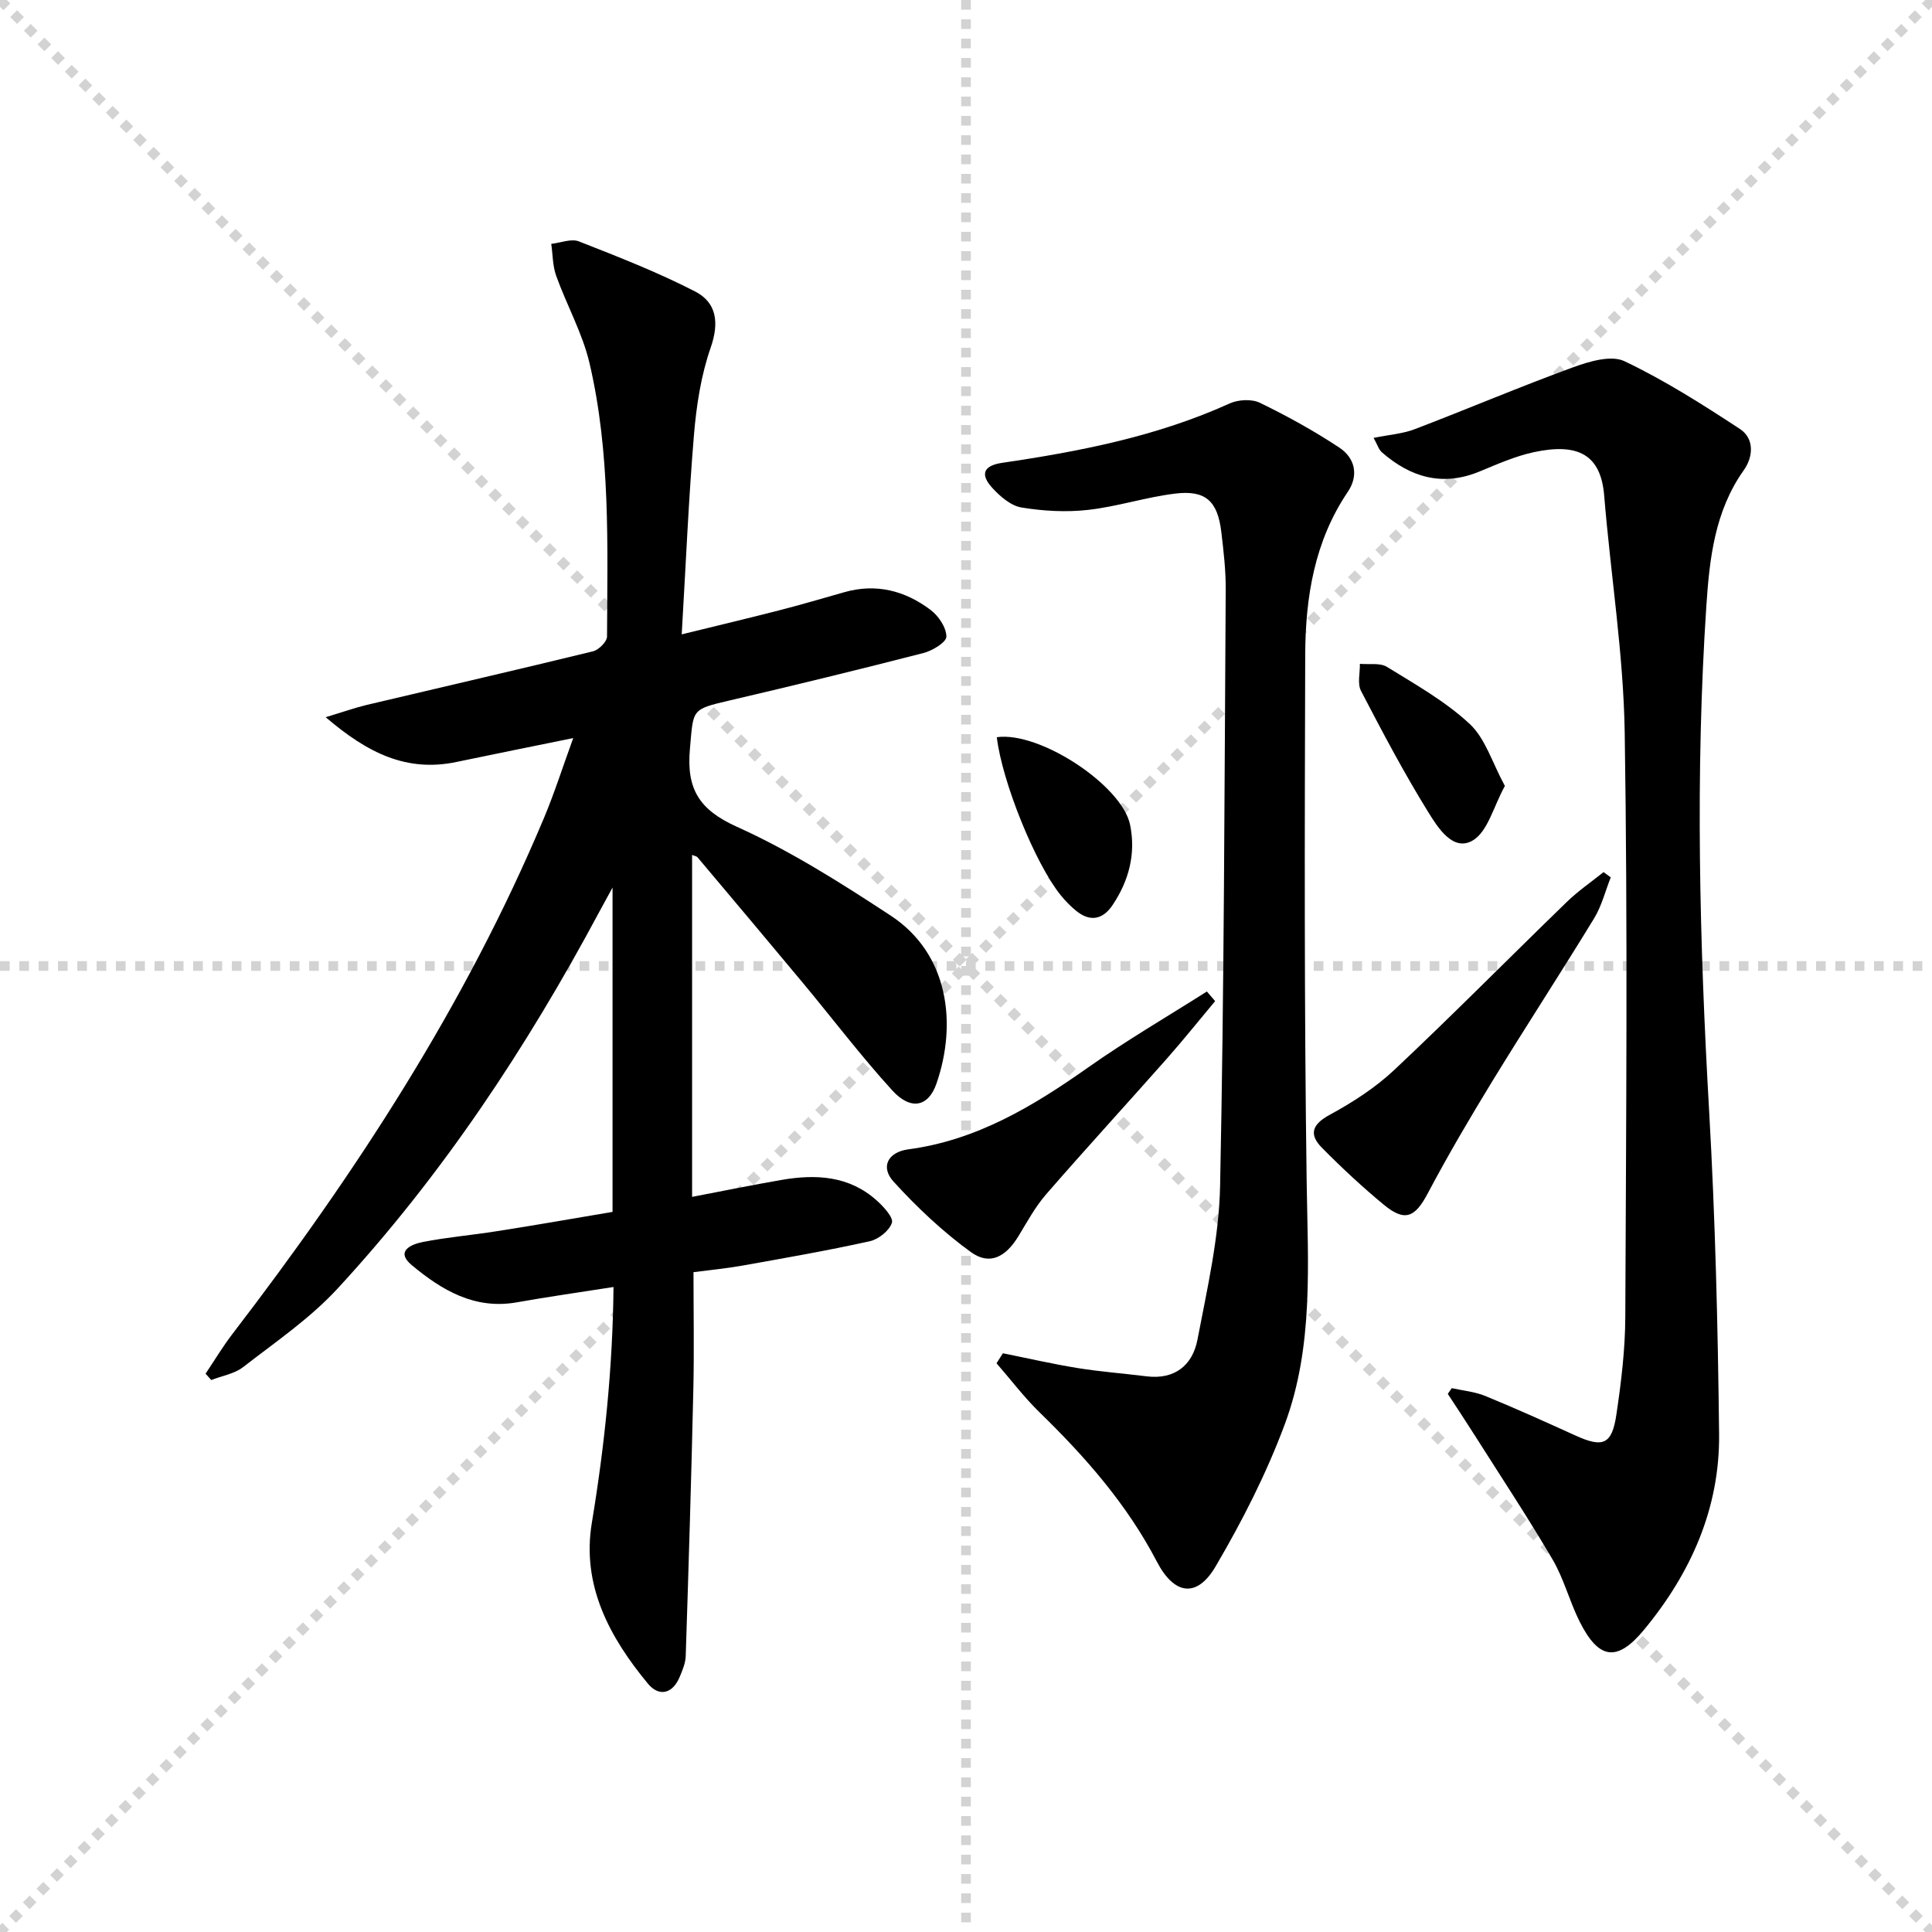
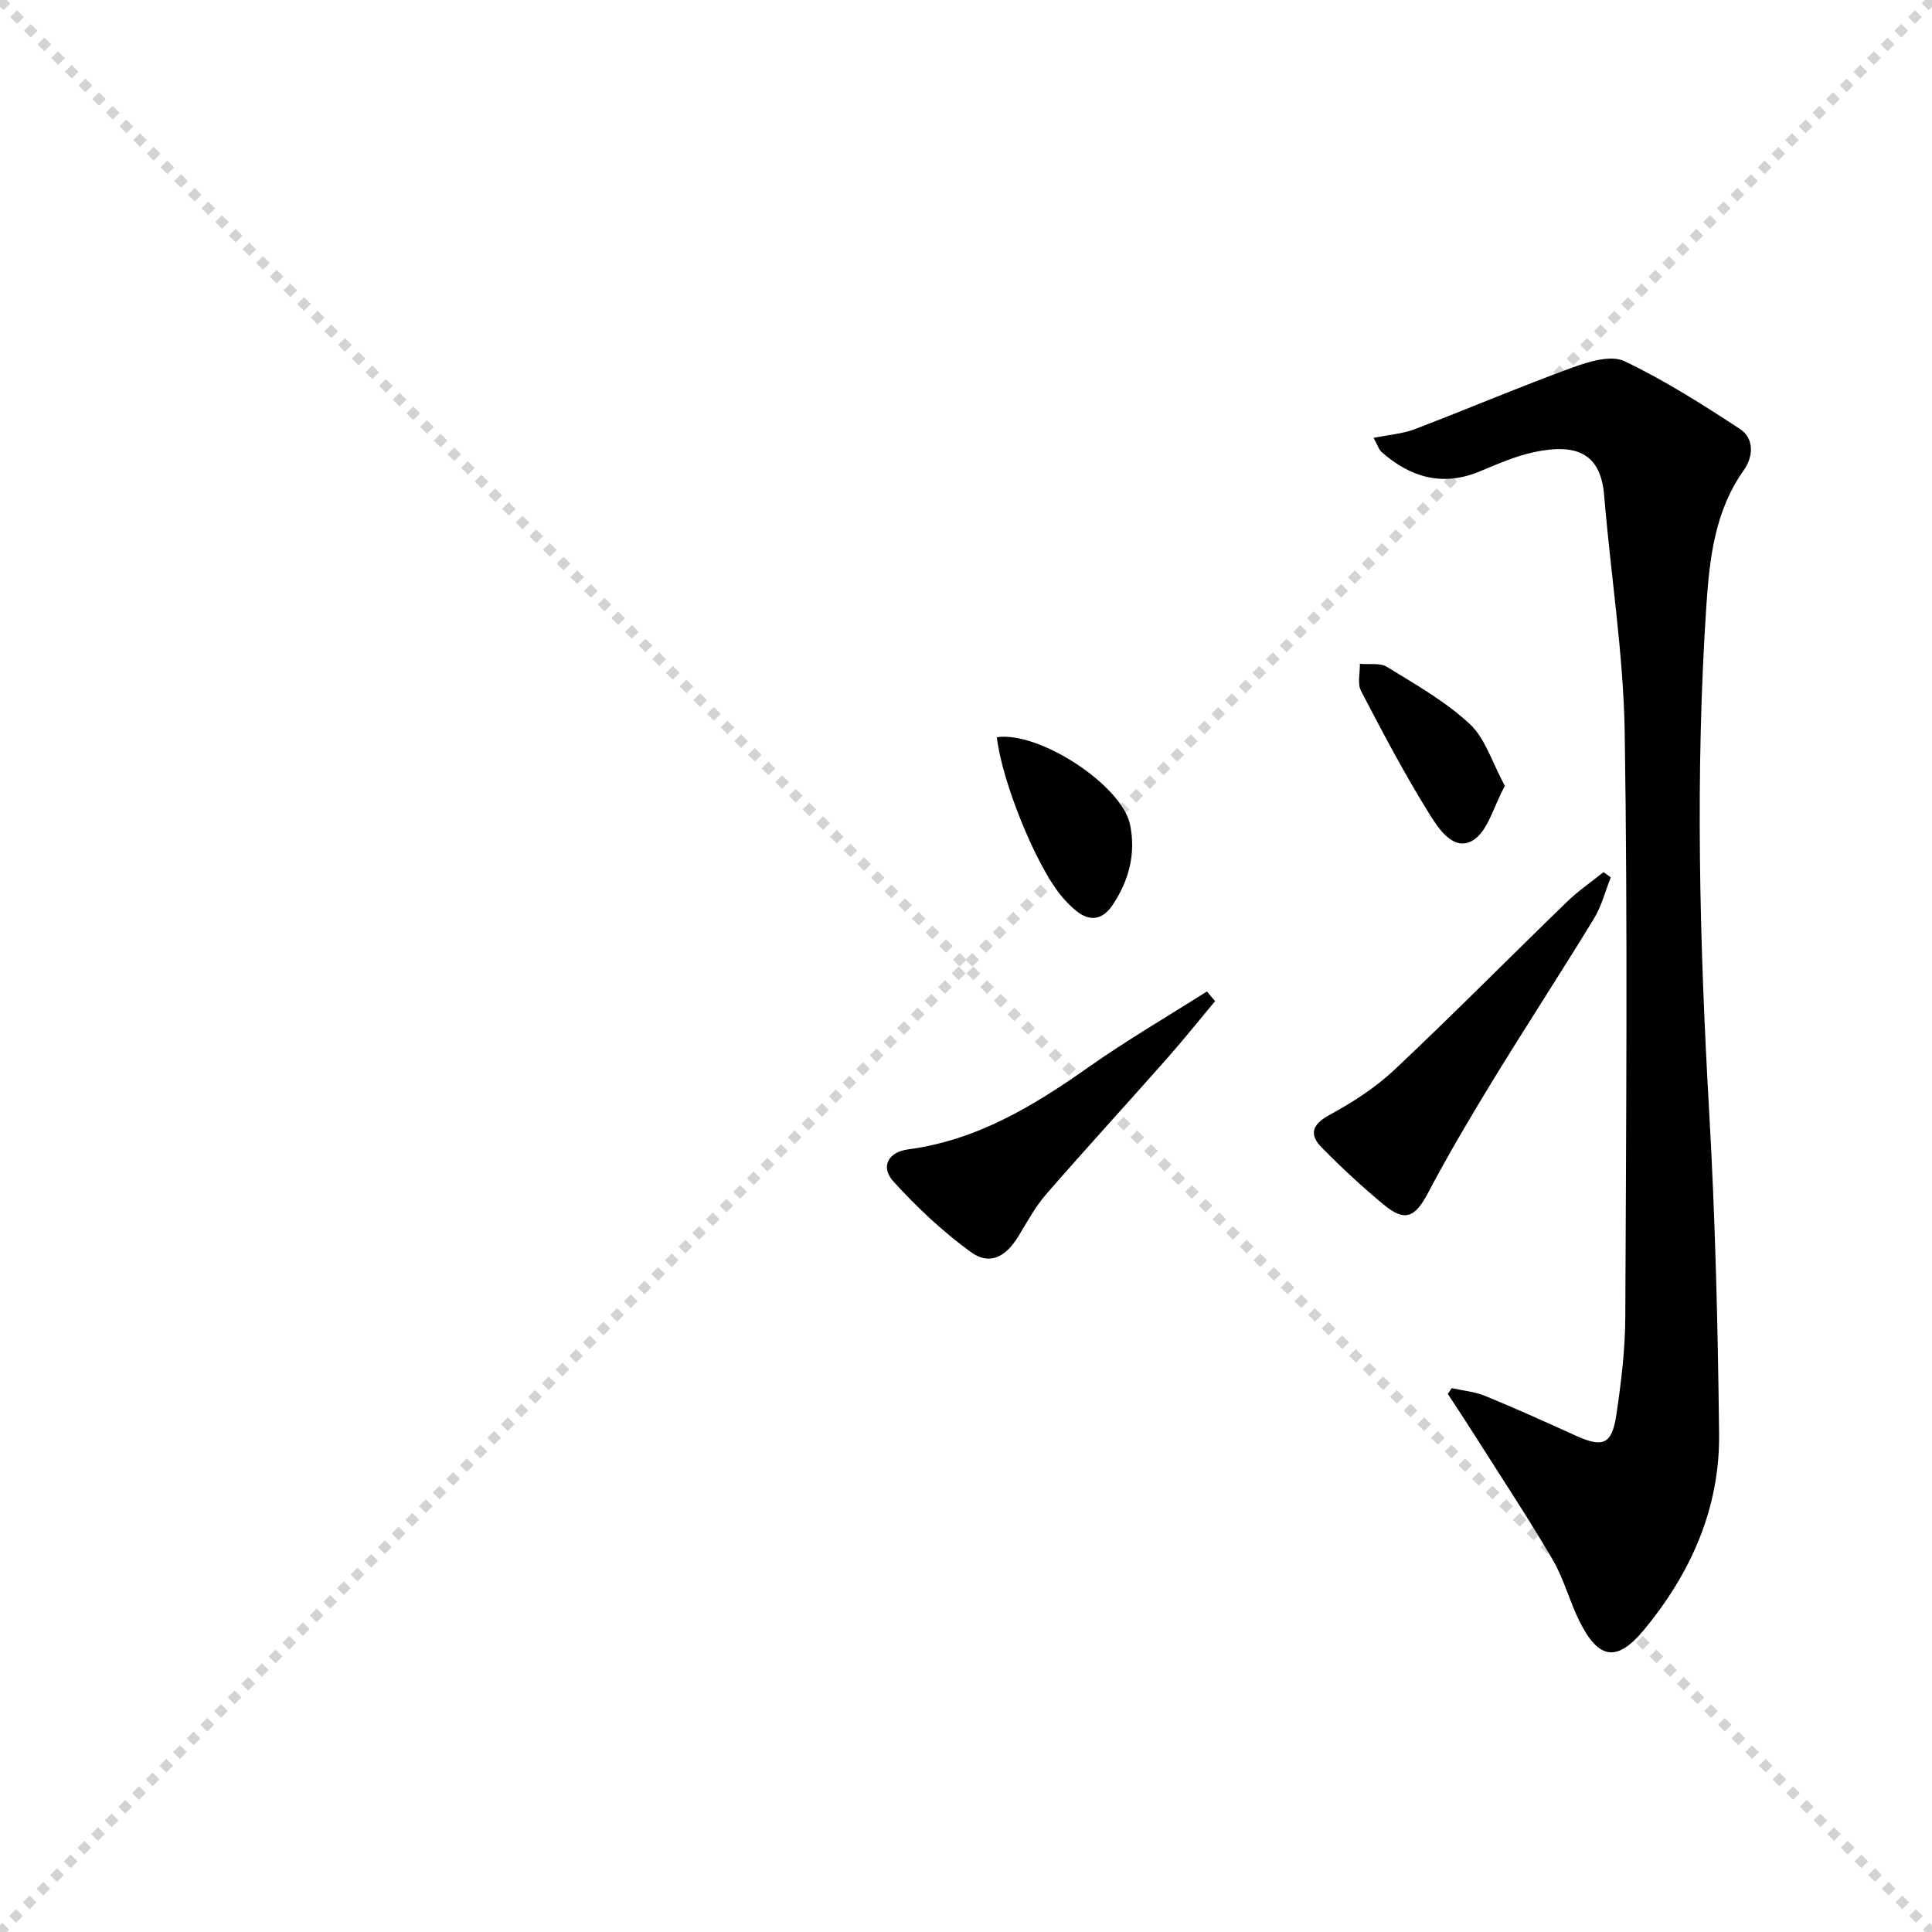
<svg xmlns="http://www.w3.org/2000/svg" enable-background="new 0 0 400 400" viewBox="0 0 400 400">
  <g stroke="lightgray" stroke-dasharray="1,1" stroke-width="1" transform="scale(2, 2)">
    <line x1="0" y1="0" x2="200" y2="200" />
    <line x1="200" y1="0" x2="0" y2="200" />
-     <line x1="100" y1="0" x2="100" y2="200" />
-     <line x1="0" y1="100" x2="200" y2="100" />
  </g>
  <g fill="#010000">
-     <path d="m126.82 250.91c0-22.28 0-43.92 0-67.15-1.34 2.46-2.06 3.75-2.75 5.04-15.05 28.13-32.57 54.59-54.25 78.06-5.68 6.15-12.81 11-19.48 16.18-1.81 1.4-4.38 1.81-6.6 2.68-.39-.44-.79-.87-1.18-1.31 1.84-2.74 3.54-5.59 5.54-8.2 25.49-33.21 48.24-68.08 64.52-106.85 2.16-5.14 3.85-10.47 6.06-16.55-8.7 1.78-16.45 3.33-24.19 4.95-10.22 2.14-18.33-1.78-27.06-9.27 3.68-1.11 6.03-1.95 8.44-2.53 15.63-3.7 31.29-7.3 46.9-11.11 1.19-.29 2.91-2.01 2.91-3.07.08-18.95.73-37.99-3.63-56.6-1.46-6.22-4.72-12-6.9-18.08-.74-2.06-.7-4.4-1.02-6.61 1.93-.21 4.14-1.14 5.73-.51 8.13 3.19 16.31 6.38 24.06 10.37 4.48 2.31 5.01 6.48 3.21 11.65-1.99 5.72-2.94 11.93-3.45 18-1.12 13.39-1.68 26.83-2.54 41.34 7.28-1.79 13.77-3.33 20.24-4.99 4.49-1.16 8.95-2.46 13.42-3.74 6.6-1.88 12.59-.32 17.87 3.67 1.65 1.24 3.26 3.64 3.27 5.52.01 1.16-2.89 2.93-4.75 3.4-13.33 3.43-26.71 6.69-40.12 9.82-8.03 1.88-7.49 1.78-8.23 10.03-.73 8.19 1.81 12.55 9.67 16.1 11.14 5.02 21.64 11.68 31.9 18.42 12 7.88 13.78 22.31 9.48 34.76-1.67 4.85-5.33 5.63-9.16 1.42-6.49-7.12-12.33-14.83-18.5-22.25-7.24-8.7-14.53-17.35-21.82-26.01-.17-.21-.55-.25-1.12-.49v70.8c6.28-1.2 12.38-2.45 18.52-3.51 7.13-1.23 14.02-.87 19.73 4.28 1.4 1.26 3.47 3.5 3.12 4.6-.54 1.64-2.78 3.42-4.6 3.82-8.73 1.93-17.56 3.47-26.36 5.04-3.26.58-6.58.9-10.12 1.36 0 8.05.15 16.13-.03 24.21-.42 18.43-.98 36.86-1.58 55.28-.05 1.45-.67 2.92-1.24 4.29-1.49 3.58-4.31 4.16-6.59 1.41-7.94-9.6-13.75-20.35-11.61-33.27 2.66-16.09 4.33-32.2 4.49-48.85-6.98 1.1-13.5 2.01-19.99 3.17-8.75 1.56-15.57-2.52-21.77-7.69-3.51-2.93-.06-4.34 2.29-4.8 5.05-.99 10.2-1.42 15.28-2.23 7.88-1.22 15.73-2.61 23.99-4z" />
    <path d="m300.57 287.4c2.33.52 4.78.73 6.96 1.63 6.3 2.58 12.51 5.39 18.72 8.21 5.61 2.54 7.48 1.85 8.4-4.33 1-6.72 1.83-13.53 1.85-20.31.17-40.3.51-80.61-.12-120.9-.26-16.38-2.91-32.72-4.25-49.09-.7-8.54-5.47-10.95-14.58-8.99-3.85.83-7.56 2.48-11.23 4-7.67 3.17-14.28 1.22-20.23-3.99-.65-.57-.92-1.58-1.7-2.97 3.17-.65 5.99-.84 8.51-1.8 10.96-4.19 21.77-8.79 32.78-12.81 3.34-1.22 7.88-2.58 10.64-1.27 8.31 3.95 16.16 8.95 23.88 14.01 3.09 2.02 2.78 5.82.83 8.56-6 8.44-7.09 18.27-7.74 27.98-2.33 34.91-1.42 69.81.57 104.73 1.27 22.24 1.81 44.54 2.06 66.81.17 15.38-5.84 28.84-15.57 40.59-5.55 6.7-9.36 6.16-13.32-1.76-2.08-4.15-3.23-8.8-5.56-12.78-5.12-8.73-10.71-17.18-16.13-25.73-1.83-2.89-3.72-5.74-5.59-8.6.27-.4.55-.79.82-1.19z" />
-     <path d="m207.64 280.18c5.13 1.03 10.24 2.21 15.4 3.05 4.74.77 9.54 1.12 14.31 1.72 5.89.74 9.56-2.32 10.57-7.58 2.02-10.55 4.48-21.22 4.69-31.89.84-41.13.9-82.27 1.16-123.41.03-3.98-.44-7.97-.91-11.93-.76-6.38-3.24-8.71-9.52-7.95-6.07.73-12 2.7-18.08 3.38-4.54.51-9.27.24-13.78-.5-2.19-.36-4.42-2.29-6.03-4.05-2.6-2.84-1.82-4.63 2.06-5.2 16.15-2.37 32.07-5.49 47.08-12.29 1.79-.81 4.57-.96 6.27-.13 5.64 2.74 11.17 5.79 16.4 9.25 3.26 2.15 4.13 5.72 1.77 9.21-6.92 10.25-8.76 21.87-8.8 33.78-.11 36.33-.21 72.66.3 108.98.24 16.99 1.49 34.07-4.53 50.26-3.79 10.19-8.81 20.04-14.32 29.43-3.89 6.62-8.58 5.9-12.17-1-6.16-11.82-14.78-21.65-24.25-30.87-3.23-3.14-5.97-6.78-8.94-10.19.44-.7.88-1.39 1.32-2.07z" />
    <path d="m333.49 181.65c-1.13 2.84-1.88 5.91-3.45 8.49-6.91 11.32-14.16 22.42-21.08 33.73-4.65 7.61-9.18 15.31-13.35 23.19-2.64 4.99-4.73 5.98-9.09 2.38-4.47-3.69-8.74-7.67-12.82-11.8-2.74-2.77-2.08-4.84 1.62-6.84 4.74-2.58 9.43-5.6 13.35-9.28 12.11-11.39 23.8-23.23 35.74-34.8 2.33-2.26 5.05-4.12 7.59-6.16.49.36.99.73 1.49 1.09z" />
    <path d="m251.58 207.27c-3.36 4.01-6.62 8.1-10.09 12.02-8.26 9.34-16.69 18.53-24.87 27.94-2.27 2.61-3.96 5.74-5.77 8.72-2.65 4.34-5.97 6.09-9.85 3.27-5.82-4.22-11.17-9.27-16.02-14.6-2.74-3.02-1.14-6.1 3.08-6.66 14.17-1.89 25.84-8.93 37.23-16.96 7.94-5.6 16.37-10.51 24.58-15.72.56.67 1.13 1.33 1.71 1.99z" />
    <path d="m206.38 152.63c8.86-1.26 25.91 9.97 27.59 18.12 1.23 5.97-.23 11.56-3.6 16.6-2.04 3.06-4.67 3.59-7.6 1.2-1.15-.94-2.21-2.04-3.15-3.19-5.24-6.46-12.15-23.47-13.24-32.73z" />
    <path d="m311.57 162.72c-2.36 4.26-3.55 9.53-6.72 11.33-4.03 2.29-7.16-2.7-9.11-5.85-5.05-8.15-9.53-16.65-13.96-25.16-.78-1.5-.19-3.72-.23-5.6 1.89.18 4.17-.26 5.62.64 5.9 3.64 12.08 7.12 17.1 11.79 3.26 3.02 4.67 8.02 7.3 12.85z" />
  </g>
</svg>